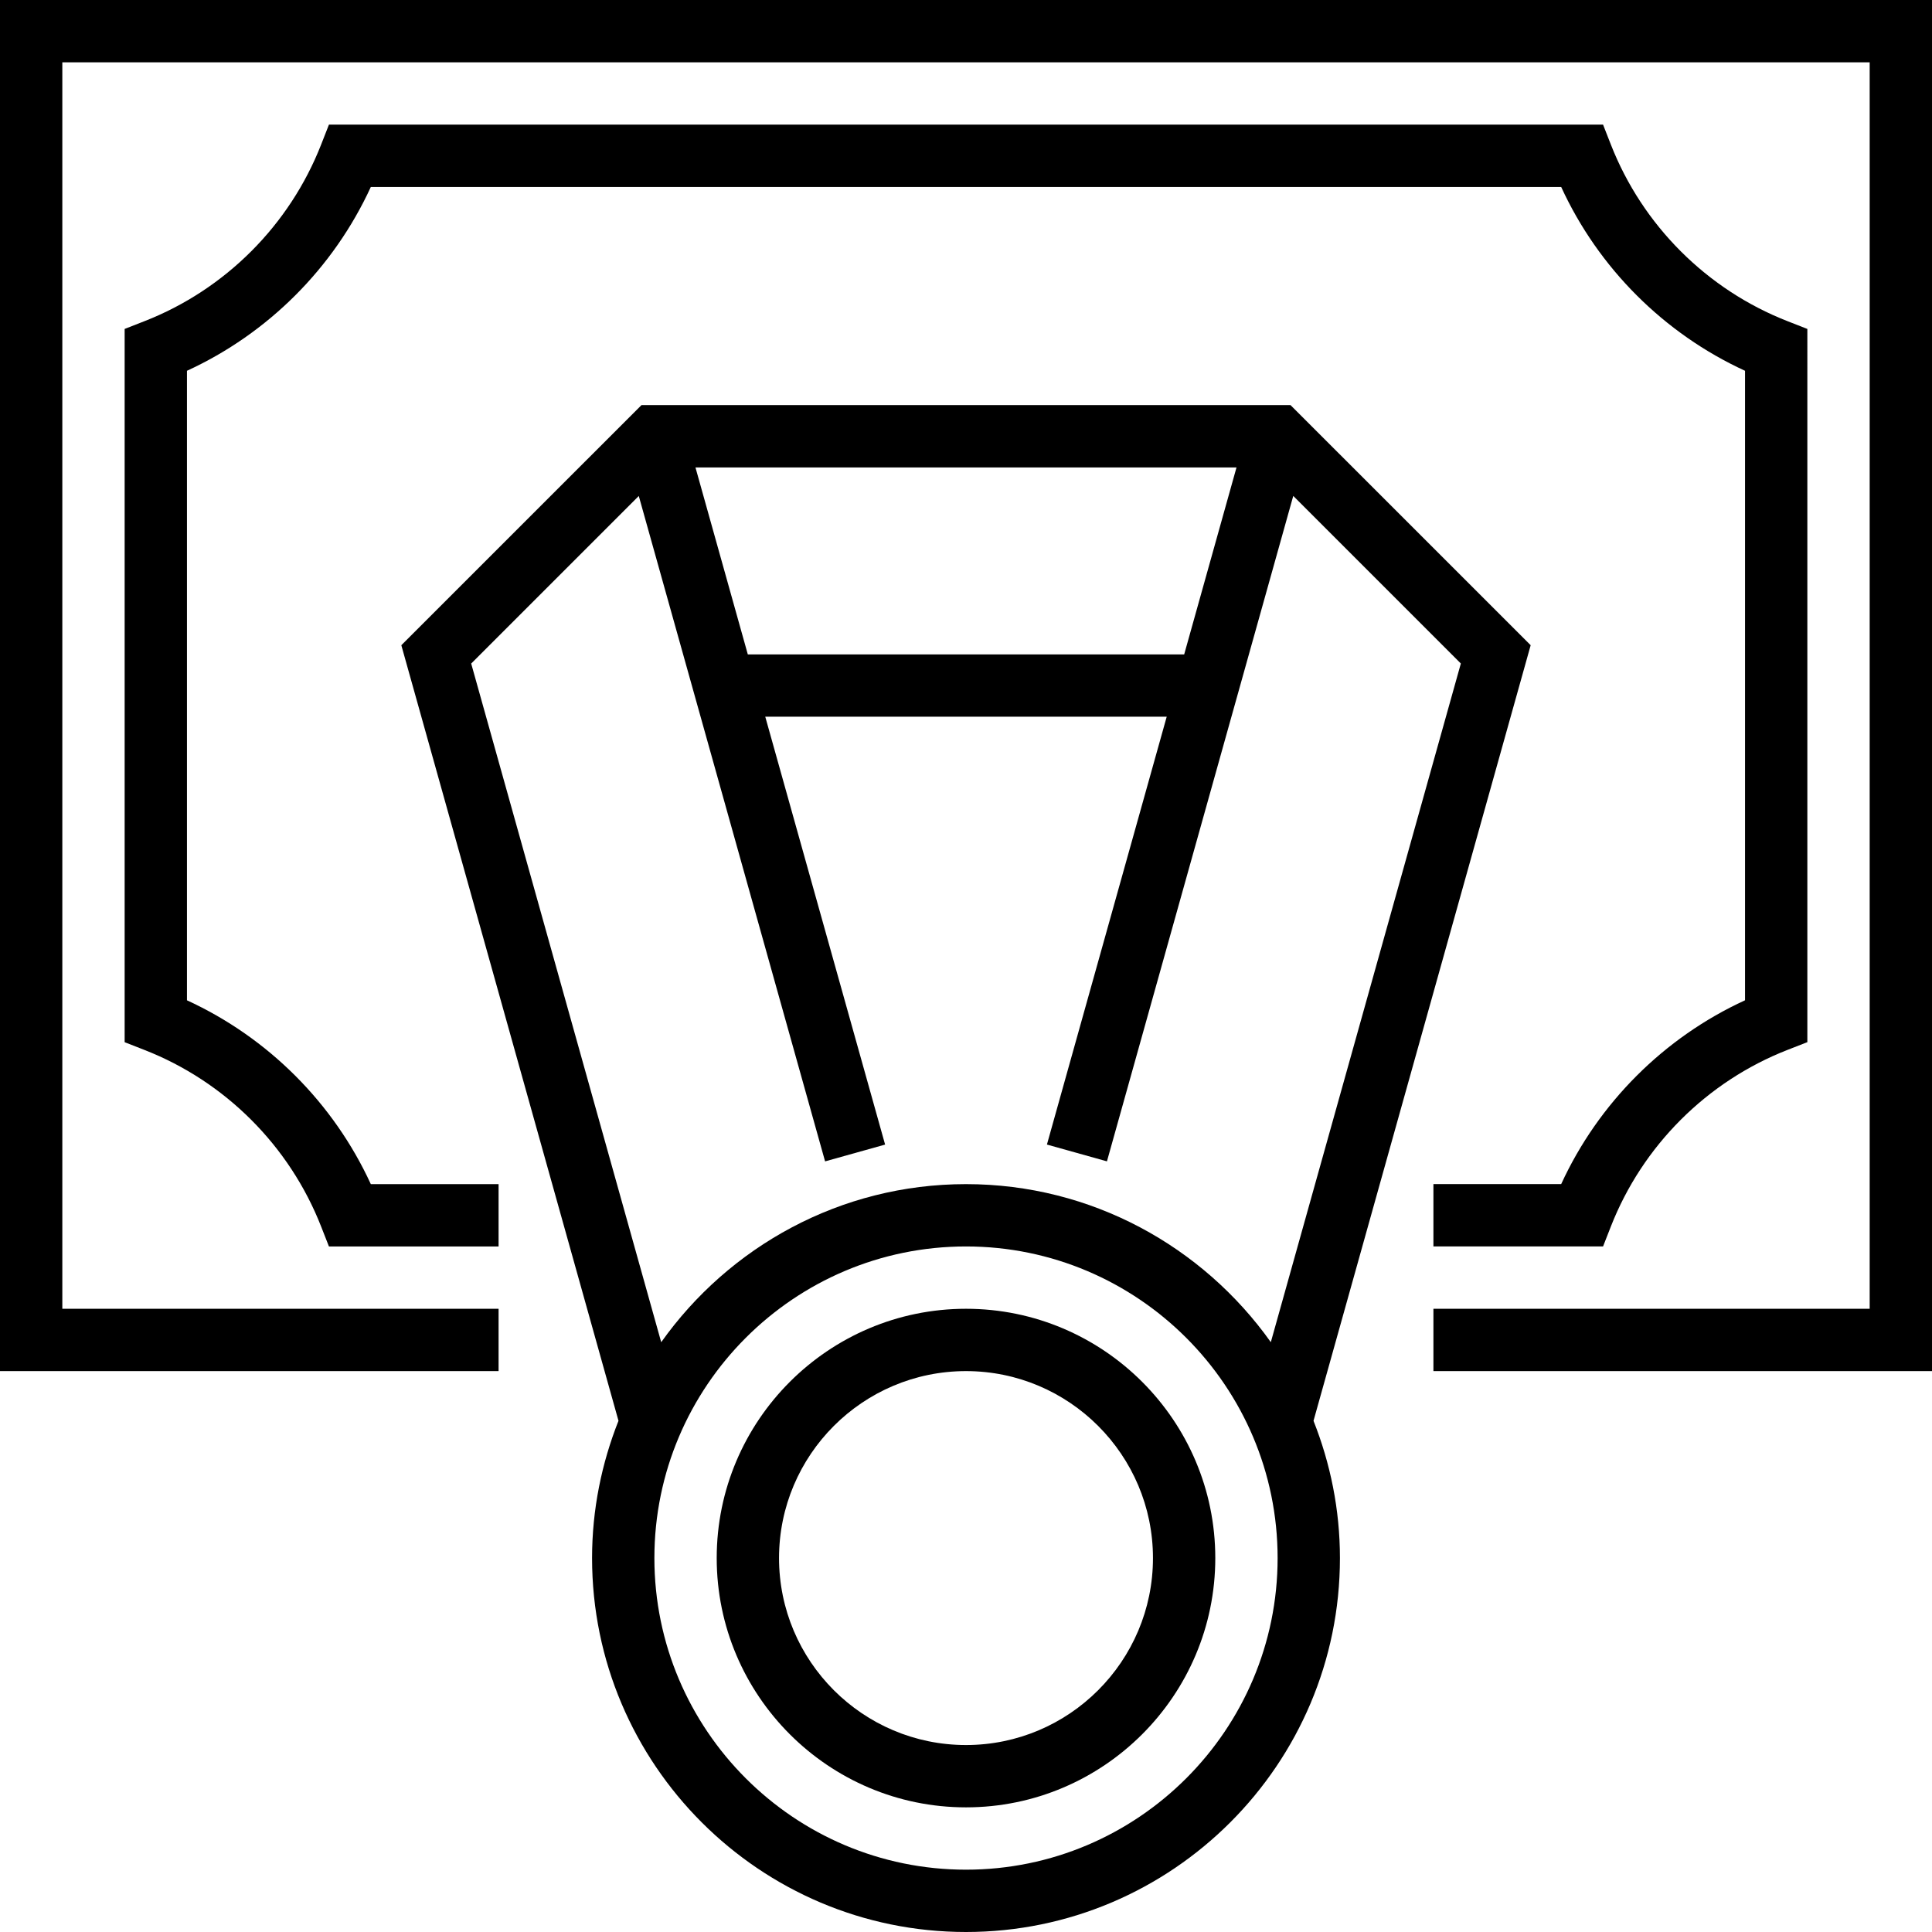
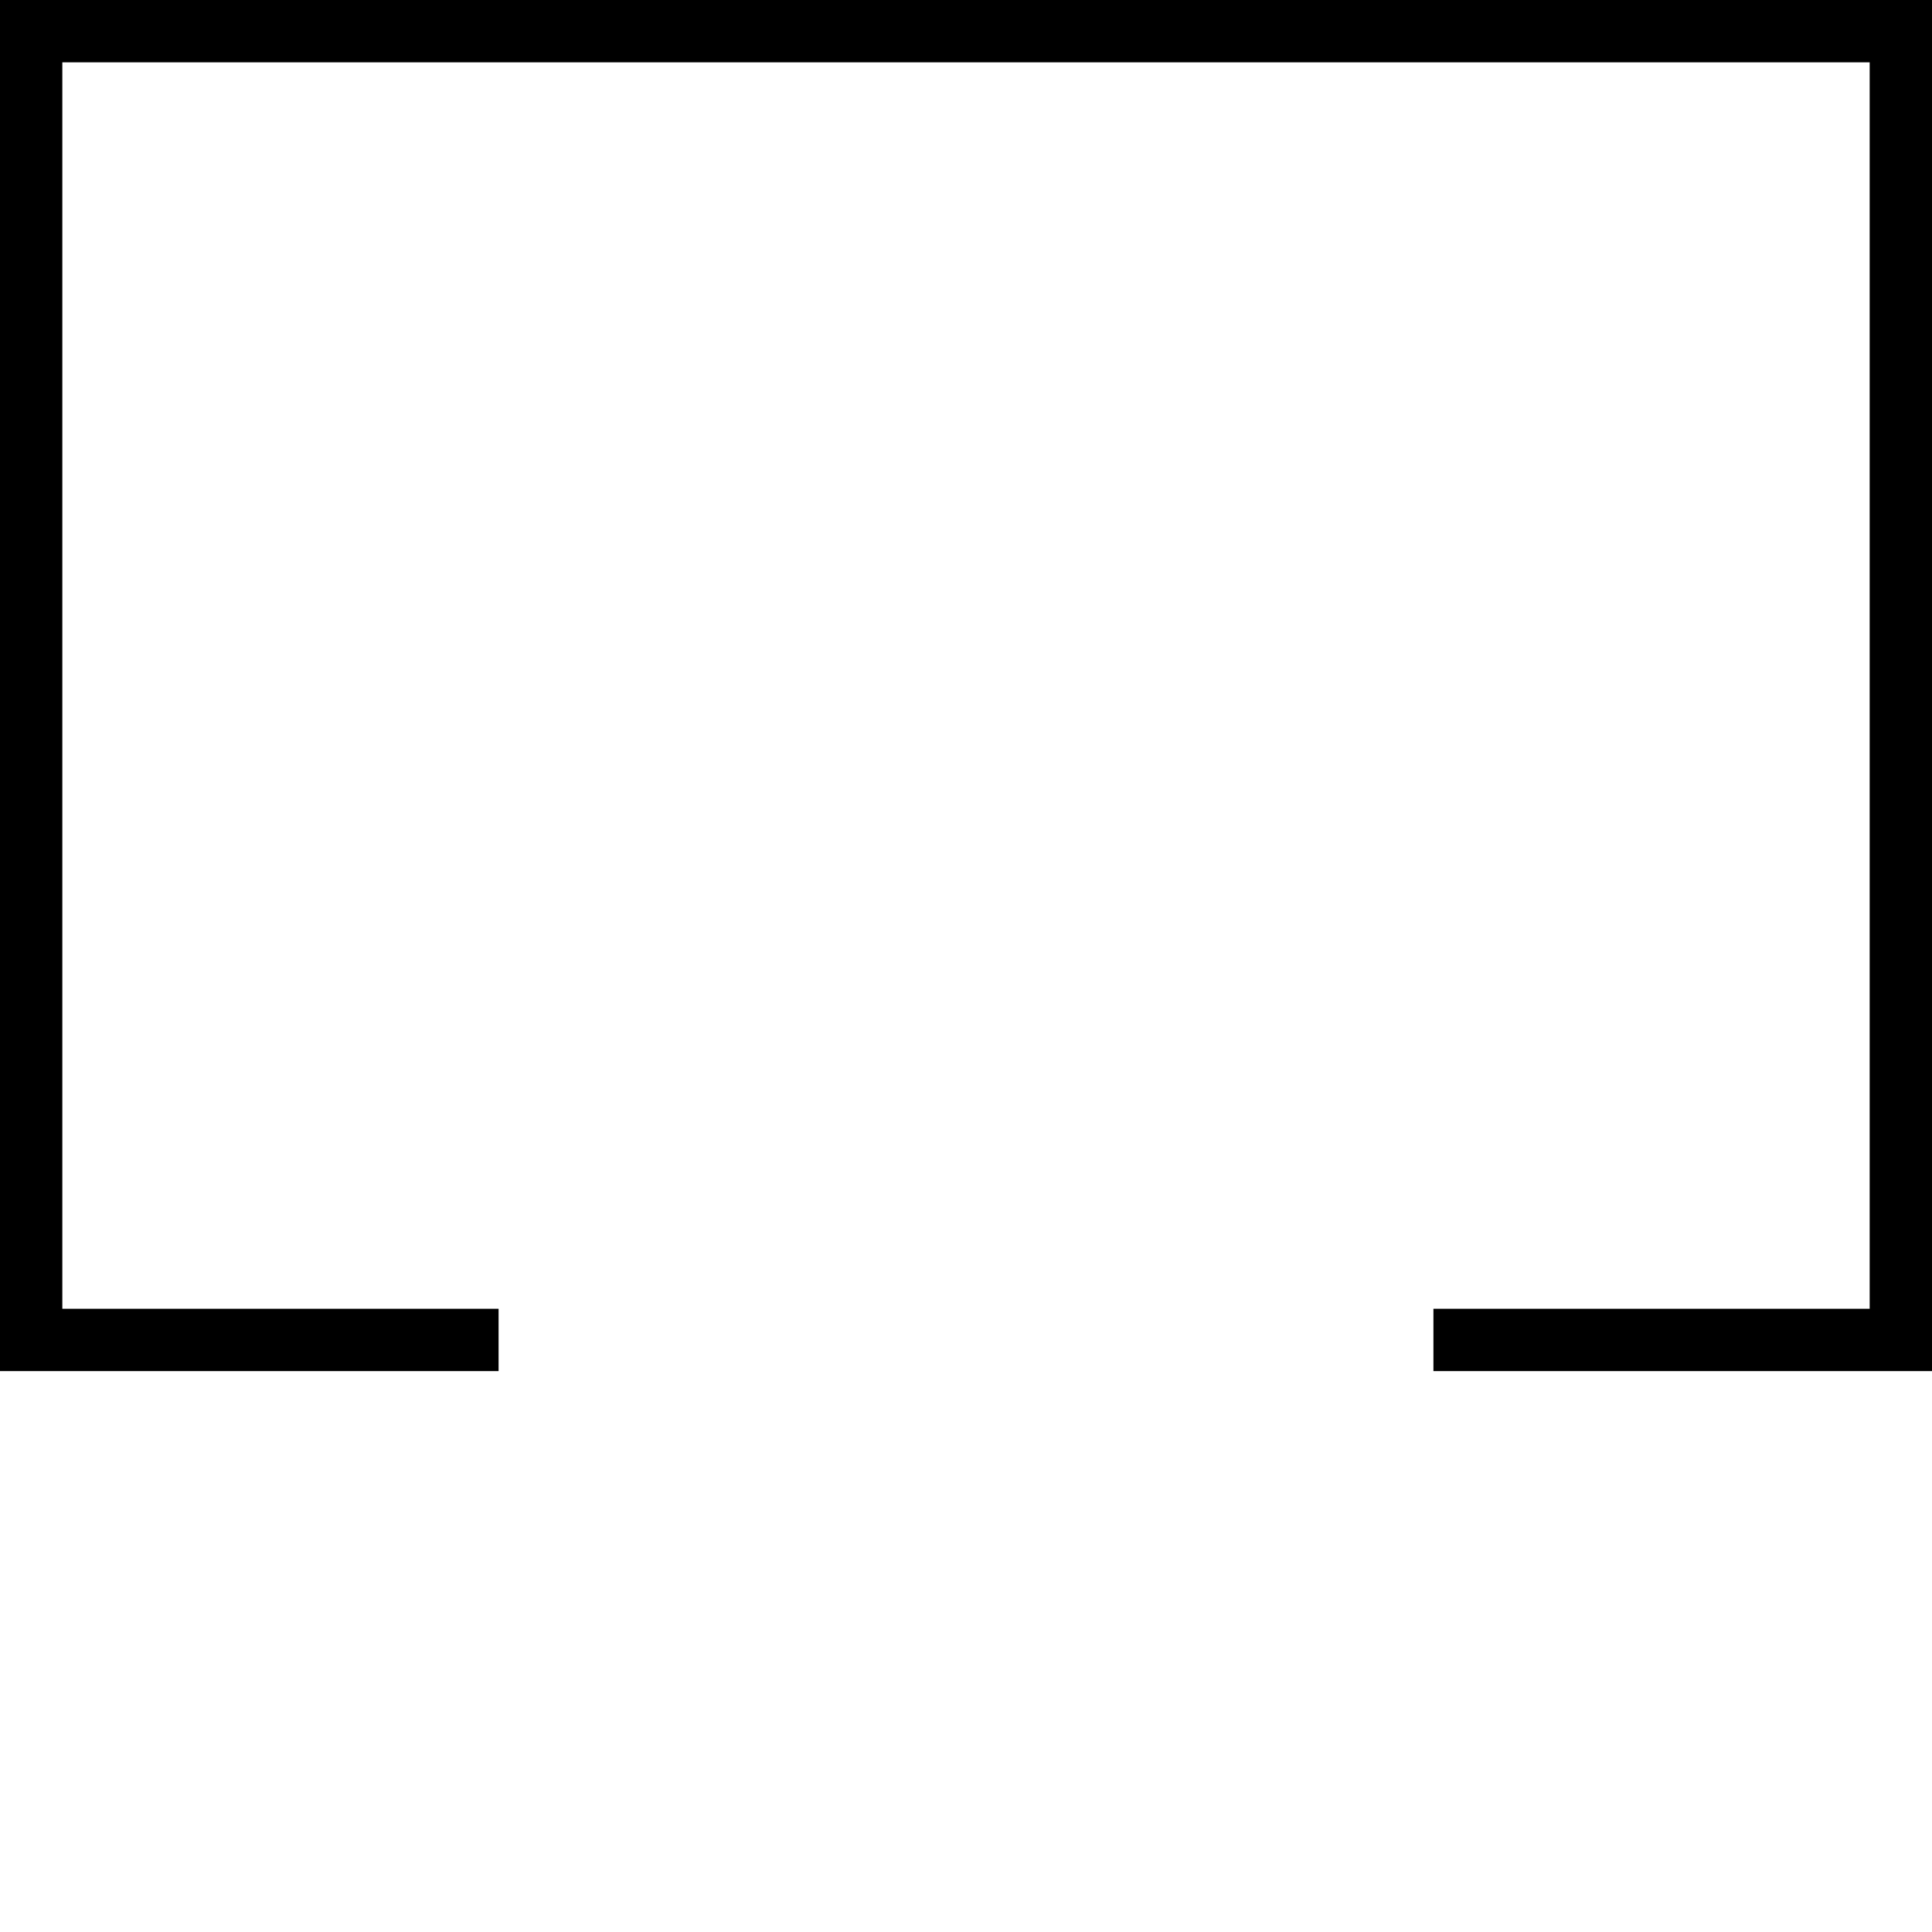
<svg xmlns="http://www.w3.org/2000/svg" version="1.1" id="Capa_1" x="0px" y="0px" viewBox="0 0 496 496" style="enable-background:new 0 0 496 496;" xml:space="preserve" width="512px" height="512px">
  <g>
    <g>
      <g>
        <g>
          <polygon points="0,0 0,352 128,352 128,336 16,336 16,16 480,16 480,336 368,336 368,352 496,352 496,0    " data-original="#000000" class="active-path" fill="#000000" />
-           <path d="M48,256.808V95.192C68.808,85.632,85.632,68.824,95.2,48h305.6c9.568,20.824,26.392,37.632,47.2,47.192V256.8     c-20.808,9.56-37.632,26.376-47.2,47.192H368v16h43.552l1.992-5.088c8.112-20.736,24.648-37.272,45.368-45.368l5.088-1.984     V84.448l-5.088-1.992c-20.72-8.096-37.256-24.632-45.368-45.368L411.552,32H84.448l-1.992,5.088     C74.344,57.824,57.808,74.36,37.088,82.456L32,84.448V267.56l5.088,1.992c20.72,8.096,37.256,24.632,45.368,45.368l1.992,5.08     H128v-16H95.2C85.632,283.176,68.808,266.368,48,256.808z" data-original="#000000" class="active-path" fill="#000000" />
-           <path d="M392.968,165.648L331.312,104H164.688l-61.656,61.648l55.752,199.112C154.456,375.688,152,387.552,152,400     c0,52.936,43.064,96,96,96c52.936,0,96-43.064,96-96c0-12.448-2.456-24.312-6.784-35.232L392.968,165.648z M317.448,120     l-13.432,48H191.984l-13.44-48H317.448z M120.968,170.352l43.024-43.024l47.832,170.832l15.408-4.312L196.464,184h103.064     l-30.752,109.84l15.408,4.312l47.832-170.832l43.024,43.024l-48.784,174.232C308.84,320.072,280.288,304,248,304     c-32.288,0-60.84,16.072-78.248,40.584L120.968,170.352z M248,480c-44.112,0-80-35.888-80-80s35.888-80,80-80s80,35.888,80,80     S292.112,480,248,480z" data-original="#000000" class="active-path" fill="#000000" />
-           <path d="M248,336c-35.288,0-64,28.712-64,64c0,35.288,28.712,64,64,64c35.288,0,64-28.712,64-64C312,364.712,283.288,336,248,336     z M248,448c-26.472,0-48-21.528-48-48s21.528-48,48-48s48,21.528,48,48S274.472,448,248,448z" data-original="#000000" class="active-path" fill="#000000" />
        </g>
      </g>
    </g>
  </g>
</svg>